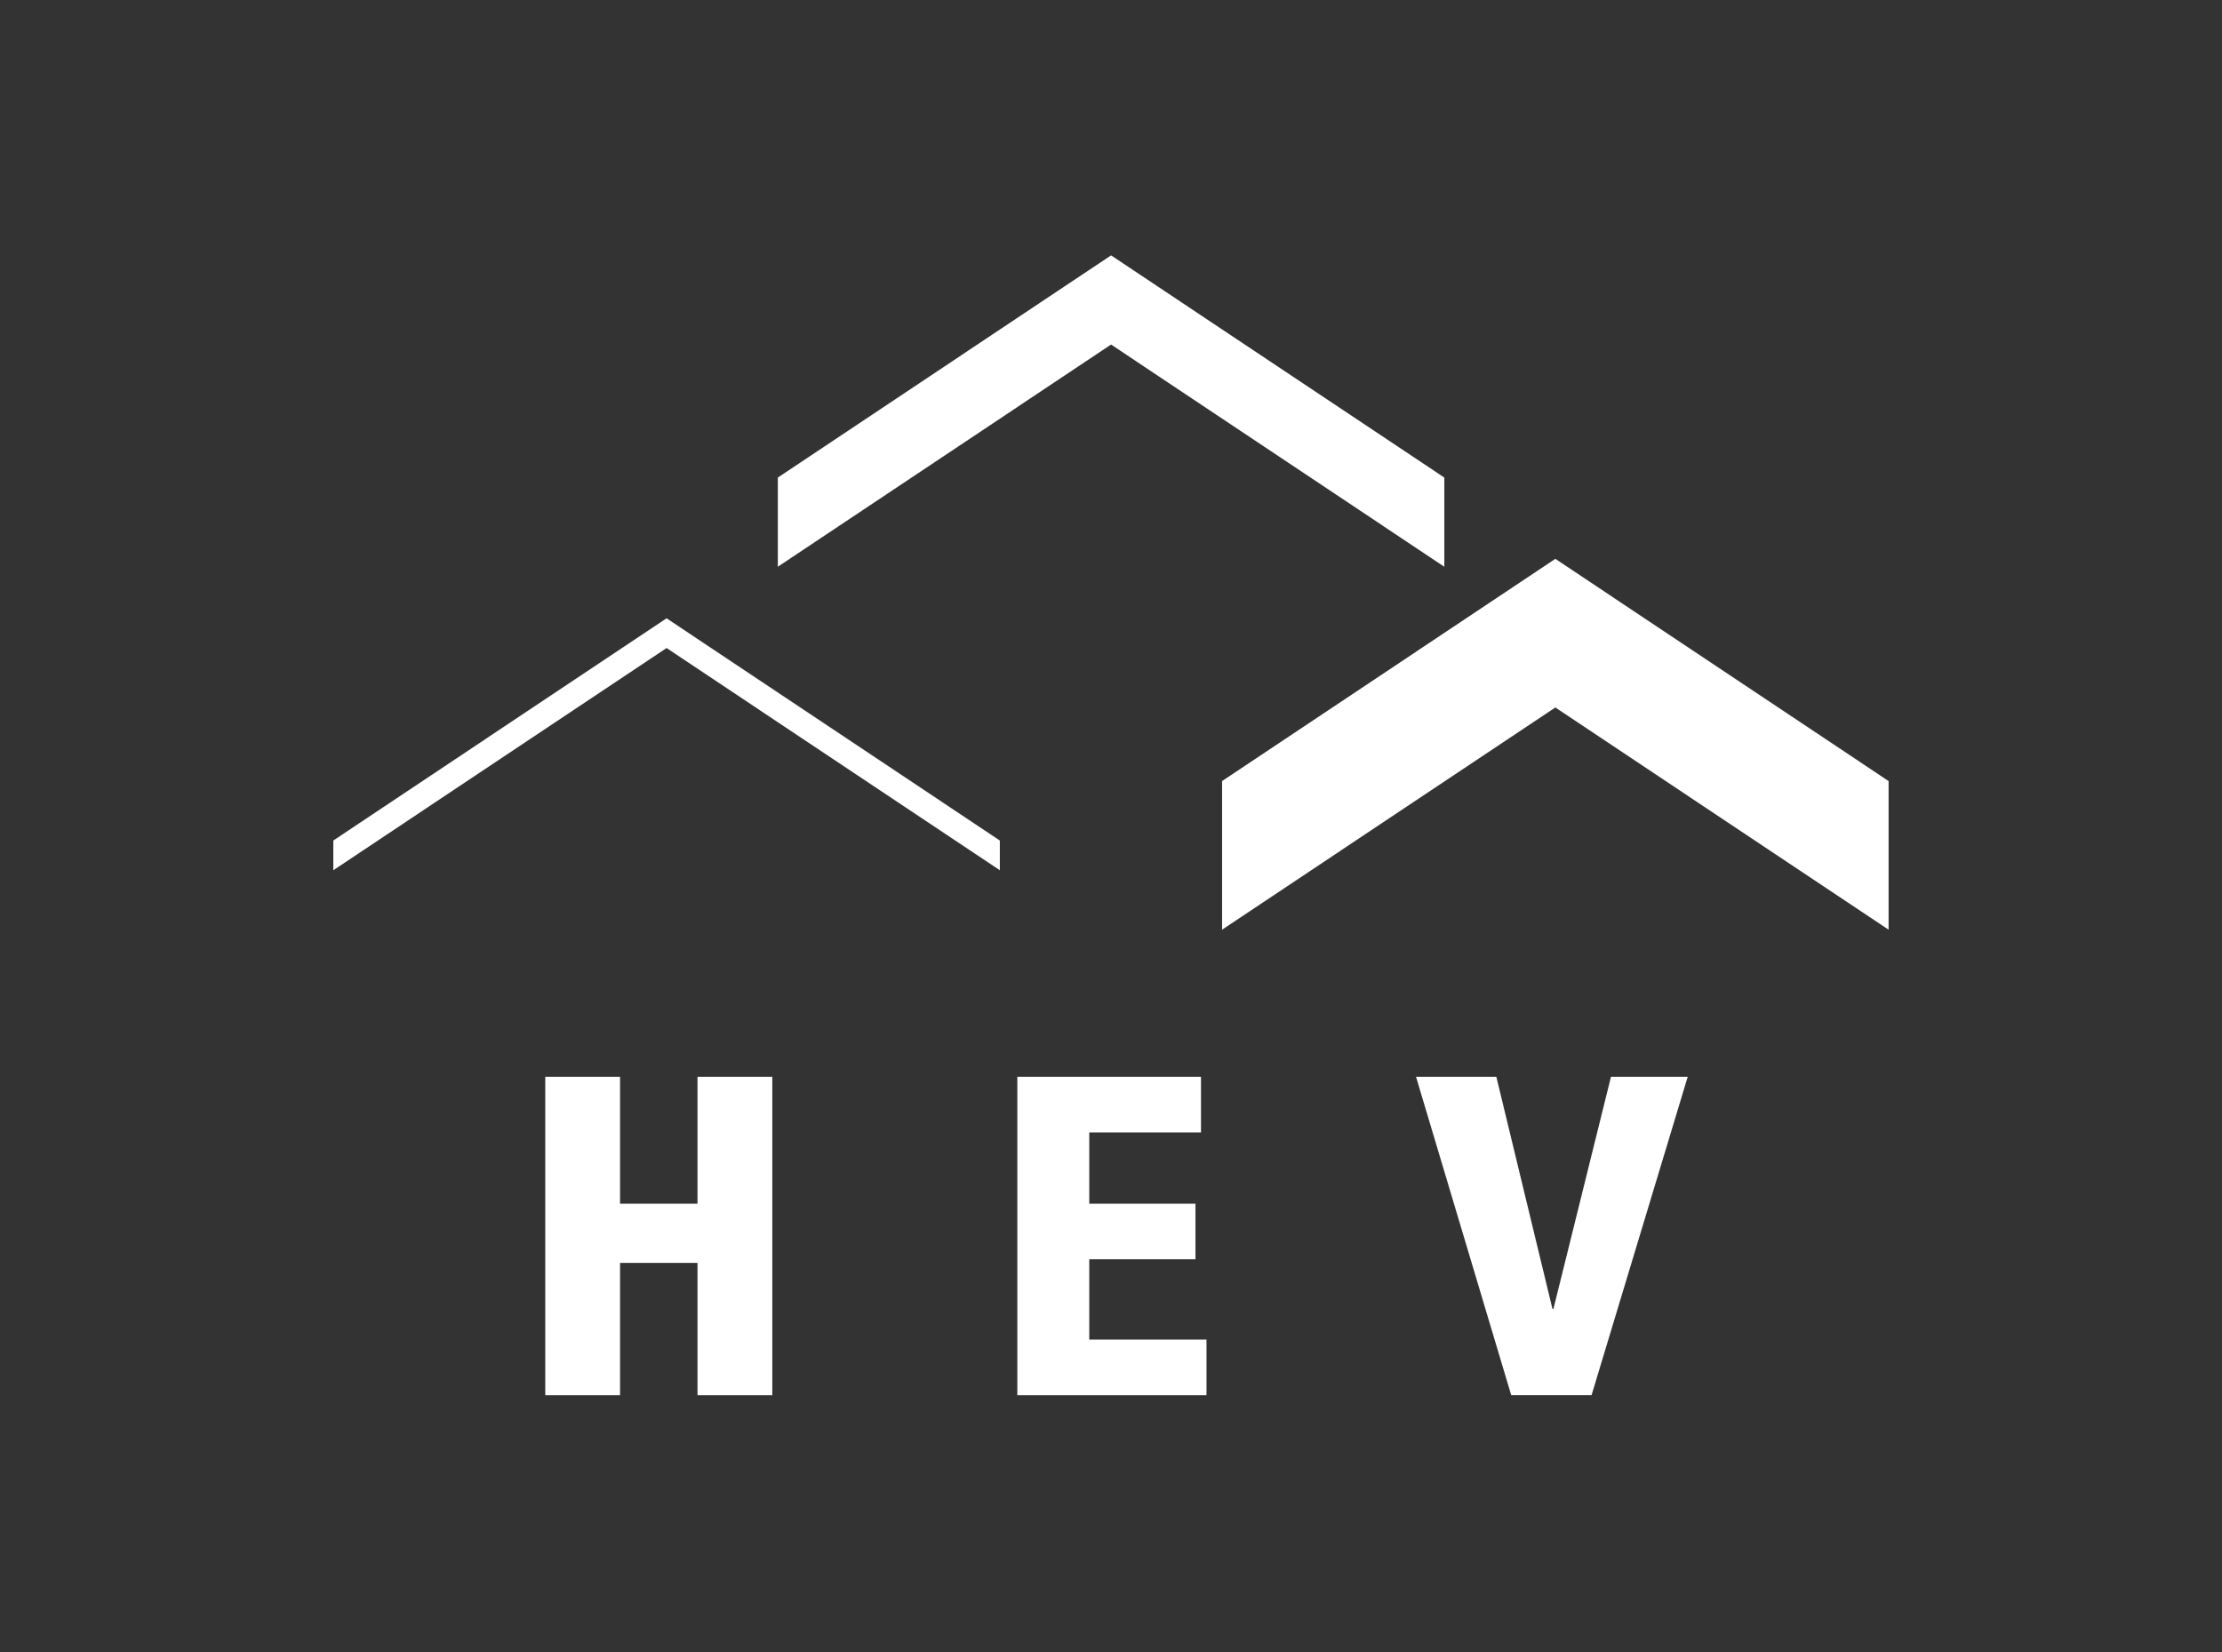
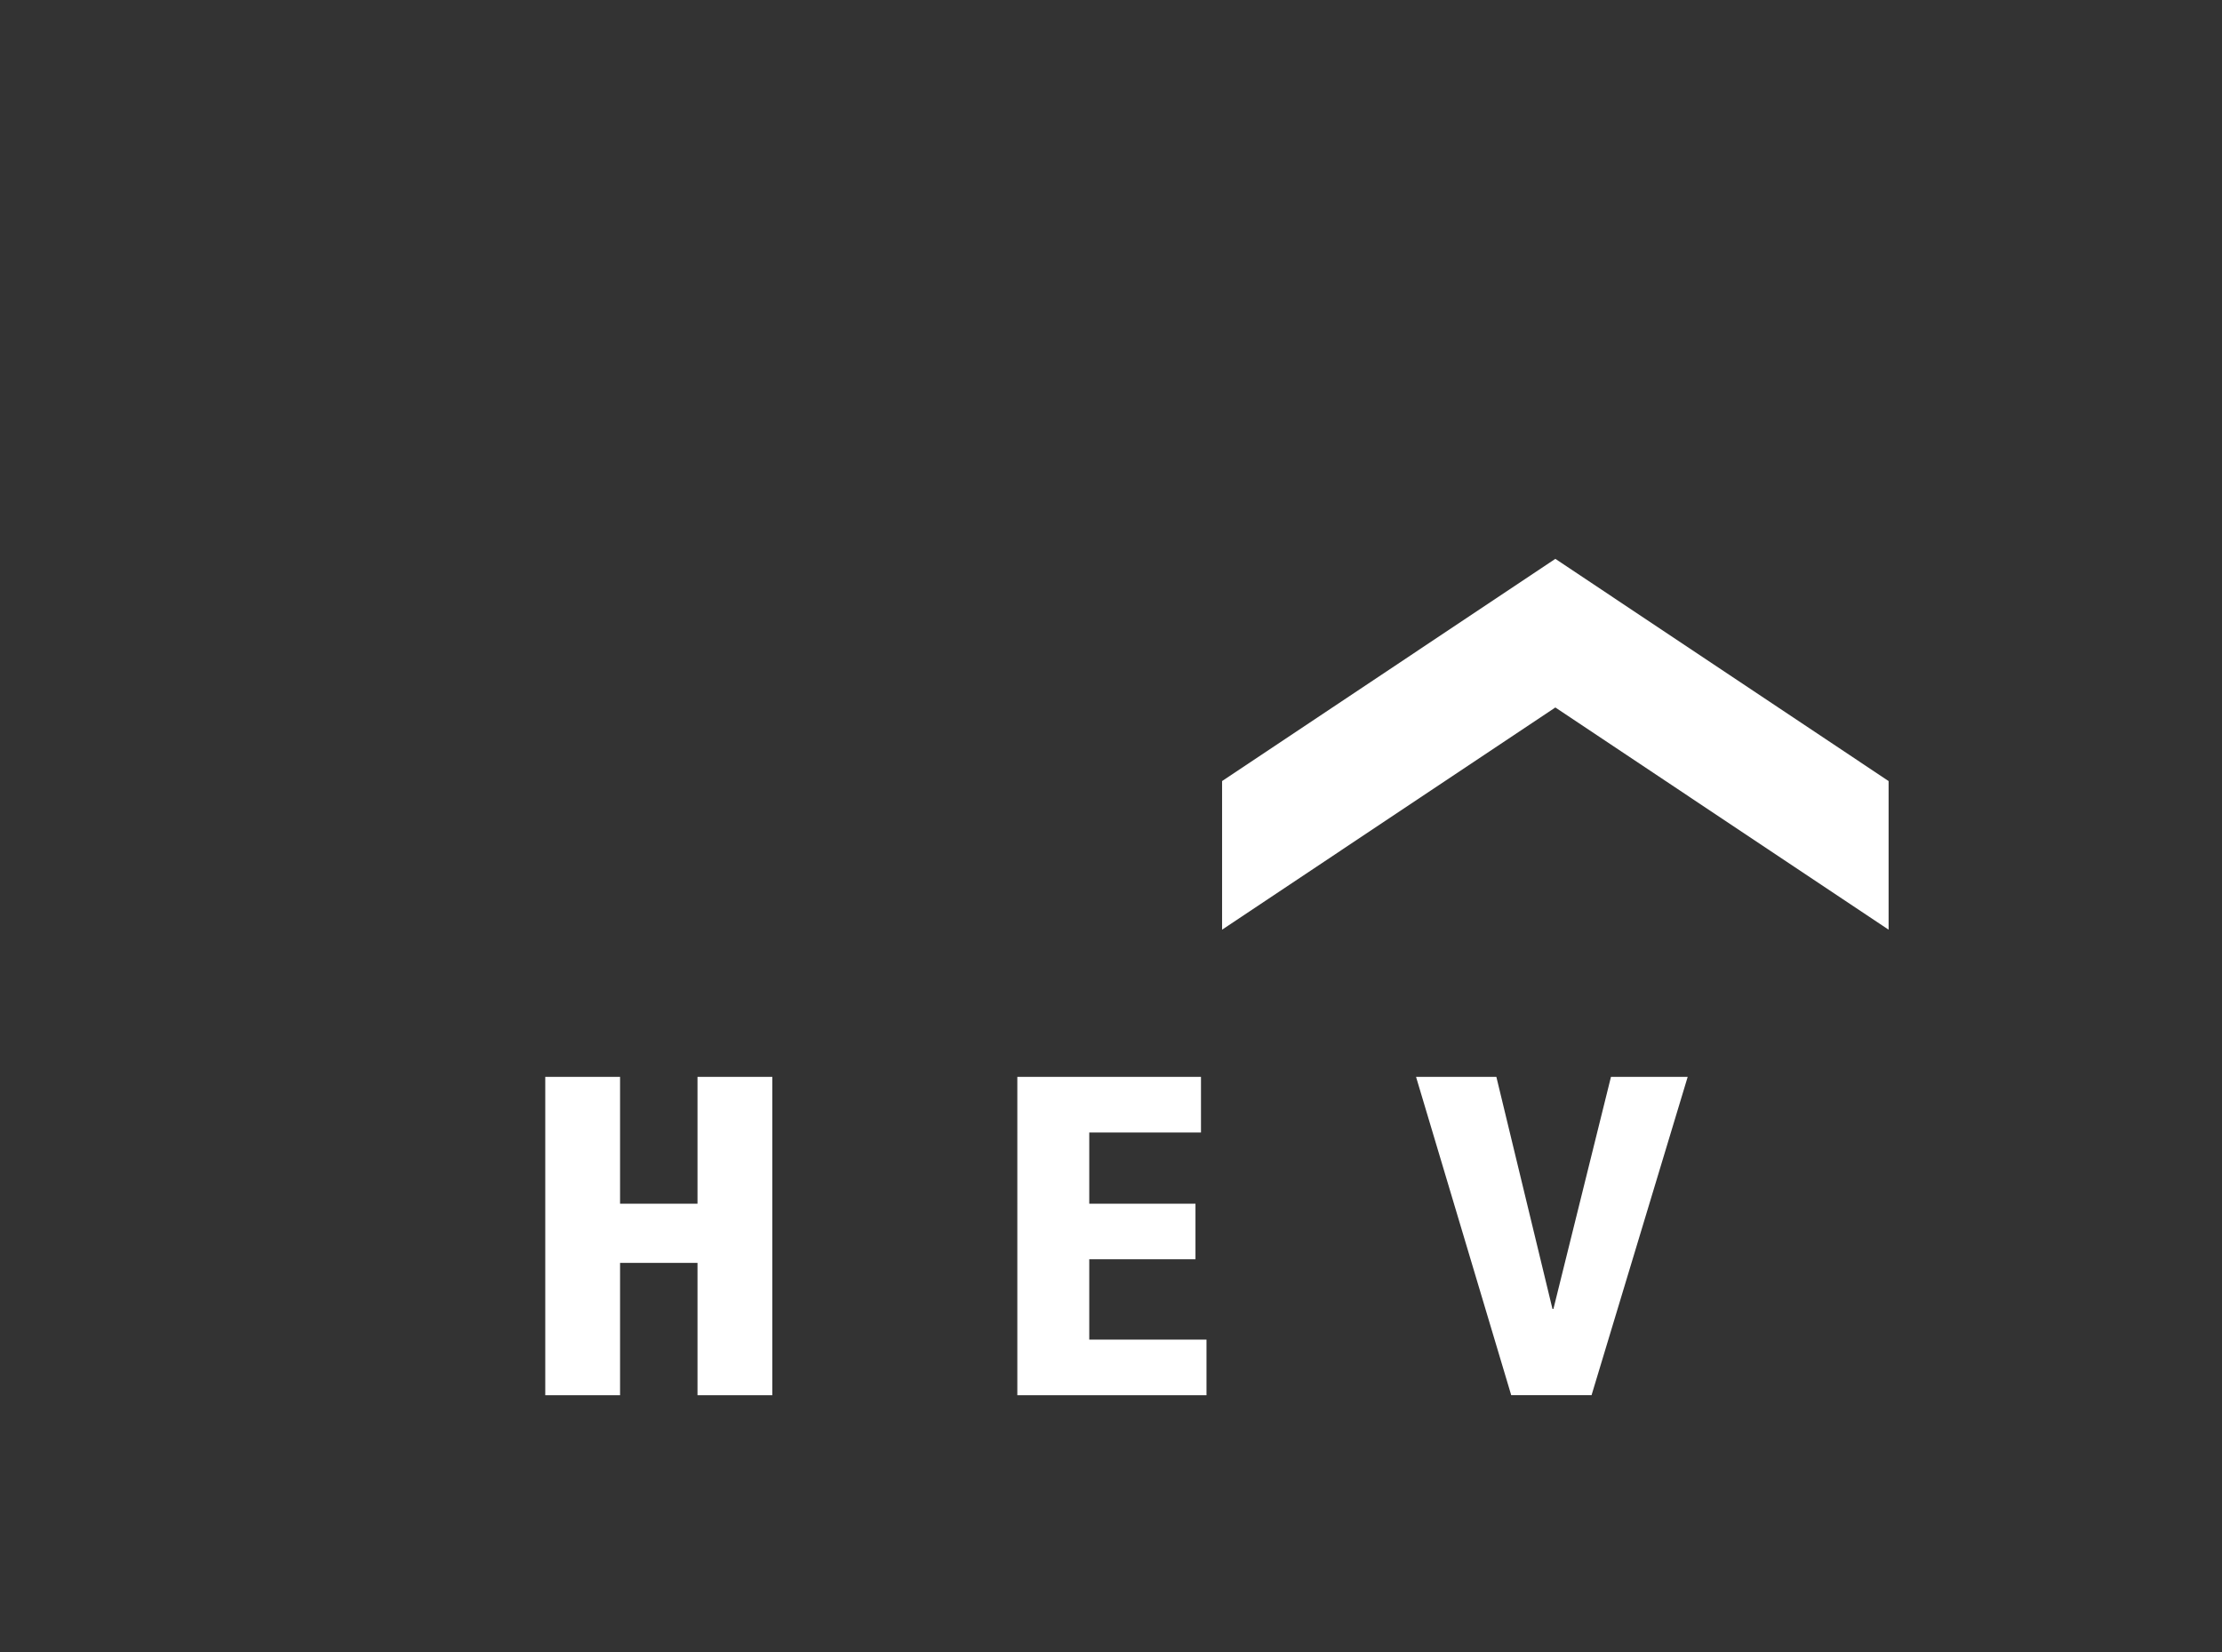
<svg xmlns="http://www.w3.org/2000/svg" version="1.1" id="svg2" x="0px" y="0px" viewBox="0 0 500 371.83" style="enable-background:new 0 0 500 371.83;" xml:space="preserve">
  <rect x="0" y="0" width="500" height="371.83" fill="#333333" stroke="none" />
  <style type="text/css">
	.st0{fill:#FFFFFF;}
</style>
  <g id="layer1" transform="translate(-358.482,397.082)">
    <g id="g3338" transform="matrix(5.395,0,0,5.395,340.368,-3499.459)">
      <path id="path2456" class="st0" d="M82.13,607.63l-13.9-9.27l-13.9,9.27v6.2l13.9-9.27l13.9,9.27V607.63z" />
      <path id="path2460" class="st0" d="M32.45,627.73h-3.23v5.52H26.1v-13.28h3.12v5.29h3.23v-5.29h3.12v13.28h-3.12V627.73z" />
      <path id="path2464" class="st0" d="M62.42,619.97h3.35l2.34,9.68h0.04l2.4-9.68h3.2l-4.01,13.28h-3.35L62.42,619.97z" />
      <path id="path2468" class="st0" d="M45.78,619.97h7.67v2.32h-4.66v2.97h4.43v2.32h-4.43v3.35h4.89v2.32h-7.89V619.97z" />
-       <path id="path2472" class="st0" d="M63.6,594.97l-13.9-9.27l-13.9,9.27v3.72l13.9-9.27l13.9,9.27V594.97z" />
-       <path id="path2476" class="st0" d="M45.06,610.11l-13.9-9.27l-13.9,9.27v1.24l13.9-9.27l13.9,9.27V610.11z" />
    </g>
  </g>
</svg>